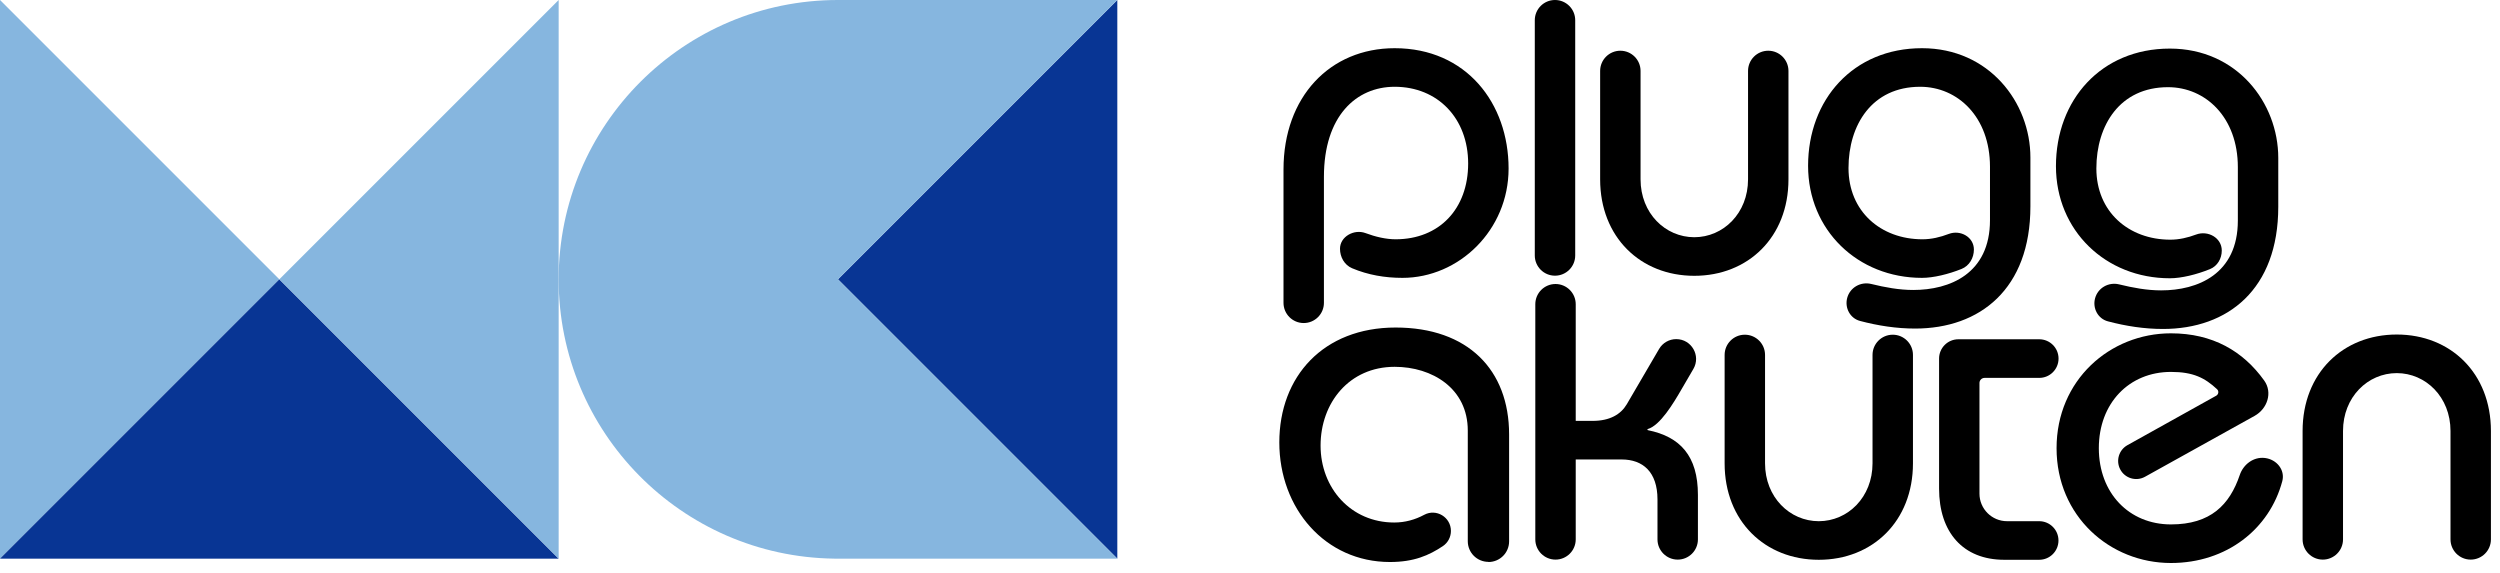
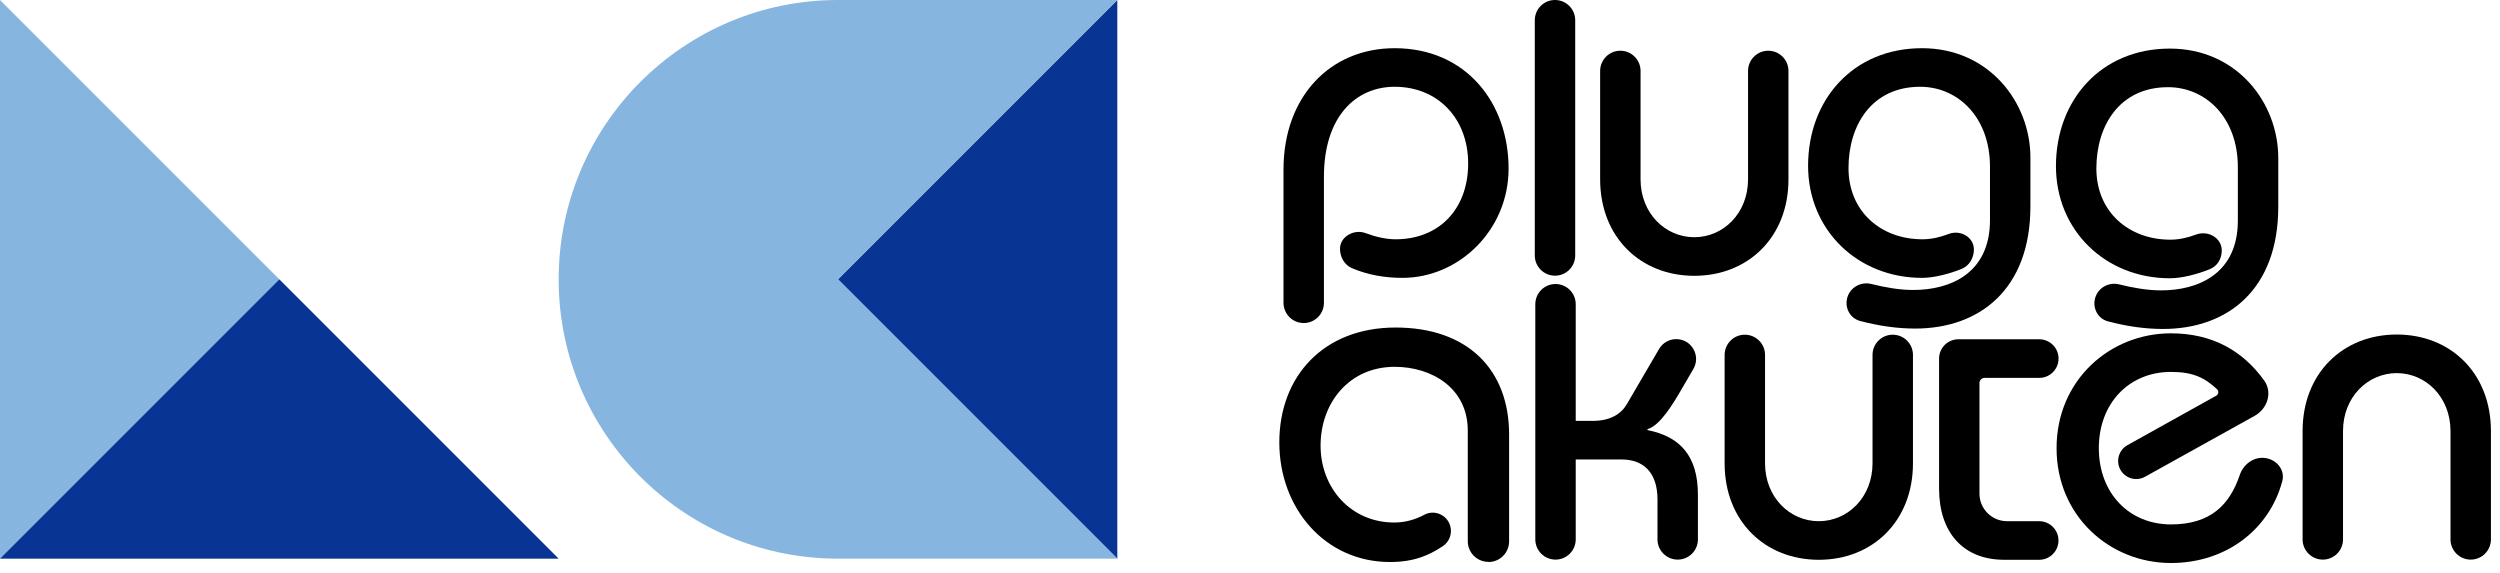
<svg xmlns="http://www.w3.org/2000/svg" width="179px" height="41px" viewBox="0 0 179 41" version="1.1">
  <title>pluggakuten_logo</title>
  <g id="pluggakuten_logo" stroke="none" stroke-width="1" fill="none" fill-rule="evenodd">
    <g id="03_pluggakuten_black" transform="translate(-0, 0)" fill-rule="nonzero">
      <polygon id="Path" fill="#86B6DF" points="0 0 20 20 0 40" />
      <polygon id="Path" fill="#083594" points="20 20 40 40 0 40" />
-       <polygon id="Path" fill="#86B6DF" points="20 20 40 0 40 40" />
      <polygon id="Path" fill="#083594" points="60 20 80 0 80 20 80 40" />
      <path d="M59.722,39.998 C48.804,39.849 40,30.953 40,20 C40,8.954 48.954,0 60,0 L79.999,0 L60,20 L60,20 L79.999,40 L59.968,40" id="Path" fill="#86B6DF" />
      <path d="M93.346,23.13 C94.145,23.13 94.793,22.482 94.793,21.683 L94.793,12.66 C94.793,8.318 97.096,6.213 99.858,6.213 C102.95,6.213 105.12,8.483 105.12,11.706 C105.12,14.962 103.048,17.133 99.924,17.133 C99.246,17.133 98.489,16.958 97.772,16.69 C96.955,16.384 95.944,16.938 95.944,17.81 C95.944,18.408 96.26,18.973 96.81,19.206 C97.949,19.687 99.162,19.895 100.417,19.895 C104.462,19.895 108.015,16.475 108.015,12.068 C108.015,7.397 104.989,3.451 99.858,3.451 C95.221,3.451 91.899,6.937 91.899,12.133 L91.899,21.683 C91.899,22.482 92.547,23.13 93.346,23.13 Z" id="Path" fill="#000000" />
      <path d="M111.338,19.739 C112.137,19.739 112.785,19.091 112.785,18.292 L112.785,1.447 C112.785,0.648 112.137,0 111.338,0 C110.539,0 109.891,0.648 109.891,1.447 L109.891,18.292 C109.891,19.091 110.539,19.739 111.338,19.739 Z" id="Path" fill="#000000" />
      <path d="M126.607,3.632 C125.808,3.632 125.16,4.28 125.16,5.079 L125.16,12.841 C125.16,15.275 123.384,16.985 121.312,16.985 C119.24,16.985 117.464,15.275 117.464,12.841 L117.464,5.079 C117.464,4.28 116.816,3.632 116.017,3.632 C115.218,3.632 114.57,4.28 114.57,5.079 L114.57,12.841 C114.57,16.985 117.464,19.748 121.312,19.748 C125.16,19.748 128.054,16.985 128.054,12.841 L128.054,5.079 C128.054,4.28 127.406,3.632 126.607,3.632 Z" id="Path" fill="#000000" />
      <path d="M141.331,17.865 C141.331,16.974 140.364,16.433 139.531,16.75 C138.924,16.982 138.294,17.133 137.648,17.133 C134.655,17.133 132.353,15.126 132.353,12.035 C132.353,8.943 134.03,6.213 137.484,6.213 C140.18,6.213 142.483,8.384 142.483,11.936 L142.483,15.763 C142.483,19.611 139.588,20.762 136.99,20.762 C135.975,20.762 134.975,20.576 133.98,20.332 C133.225,20.147 132.455,20.586 132.258,21.337 C132.071,22.05 132.467,22.791 133.179,22.98 C134.466,23.32 135.784,23.525 137.122,23.525 C141.759,23.525 145.377,20.696 145.377,14.776 L145.377,11.278 C145.377,7.332 142.417,3.451 137.615,3.451 C132.682,3.451 129.459,7.134 129.459,11.87 C129.459,16.475 133.011,19.895 137.615,19.895 C138.429,19.895 139.503,19.636 140.446,19.257 C141.006,19.032 141.331,18.468 141.331,17.865 Z" id="Path" fill="#000000" />
      <path d="M159.079,17.939 C159.079,17.027 158.09,16.475 157.236,16.795 C156.643,17.017 156.026,17.161 155.395,17.161 C152.402,17.161 150.1,15.155 150.1,12.063 C150.1,8.972 151.777,6.242 155.231,6.242 C157.927,6.242 160.23,8.413 160.23,11.965 L160.23,15.792 C160.23,19.64 157.336,20.791 154.737,20.791 C153.722,20.791 152.722,20.605 151.727,20.361 C150.973,20.176 150.202,20.615 150.005,21.366 C149.818,22.079 150.215,22.82 150.926,23.008 C152.213,23.348 153.531,23.554 154.869,23.554 C159.506,23.554 163.124,20.725 163.124,14.805 L163.124,11.307 C163.124,7.36 160.164,3.479 155.362,3.479 C150.429,3.479 147.206,7.163 147.206,11.899 C147.206,16.503 150.758,19.924 155.362,19.924 C156.188,19.924 157.282,19.657 158.235,19.268 C158.768,19.051 159.079,18.514 159.079,17.939 Z" id="Path" fill="#000000" />
      <path d="M111.375,40.068 C112.174,40.068 112.822,39.42 112.822,38.621 L112.822,32.898 L116.111,32.898 C117.624,32.898 118.676,33.786 118.676,35.759 L118.676,38.621 C118.676,39.42 119.324,40.068 120.123,40.068 C120.923,40.068 121.571,39.42 121.571,38.621 L121.571,35.431 C121.571,32.648 120.3,31.267 117.986,30.8 C117.967,30.796 117.953,30.779 117.953,30.759 C117.953,30.741 117.965,30.724 117.983,30.719 C118.863,30.461 119.802,28.906 120.42,27.833 L121.245,26.418 C121.798,25.471 121.114,24.281 120.018,24.281 C119.513,24.281 119.046,24.549 118.791,24.985 L116.473,28.952 C116.045,29.675 115.256,30.135 114.039,30.135 L112.822,30.135 L112.822,21.782 C112.822,20.983 112.174,20.335 111.375,20.335 C110.576,20.335 109.928,20.983 109.928,21.782 L109.928,30.201 L109.928,38.621 C109.928,39.42 110.576,40.068 111.375,40.068 Z" id="Path" fill="#000000" />
      <path d="M135.521,23.965 C134.721,23.965 134.073,24.613 134.073,25.412 L134.073,33.174 C134.073,35.608 132.297,37.318 130.225,37.318 C128.153,37.318 126.377,35.608 126.377,33.174 L126.377,25.412 C126.377,24.613 125.729,23.965 124.93,23.965 C124.131,23.965 123.483,24.613 123.483,25.412 L123.483,33.174 C123.483,37.318 126.377,40.081 130.225,40.081 C134.073,40.081 136.968,37.318 136.968,33.174 L136.968,25.412 C136.968,24.613 136.32,23.965 135.521,23.965 Z" id="Path" fill="#000000" />
      <path d="M161.426,29.779 C162.349,29.266 162.731,28.105 162.117,27.247 C160.607,25.138 158.422,23.866 155.44,23.866 C151.066,23.866 147.25,27.221 147.25,32.089 C147.25,36.956 151.066,40.311 155.44,40.311 C159.426,40.311 162.498,37.876 163.411,34.454 C163.627,33.643 163.006,32.895 162.173,32.792 C161.361,32.692 160.627,33.24 160.365,34.015 C159.643,36.145 158.277,37.548 155.44,37.548 C152.447,37.548 150.276,35.311 150.276,32.089 C150.276,28.865 152.447,26.629 155.44,26.629 C157.043,26.629 157.869,27.058 158.74,27.867 C158.886,28.002 158.852,28.238 158.679,28.334 L152.324,31.874 C151.714,32.214 151.483,32.976 151.803,33.597 C152.137,34.247 152.943,34.491 153.583,34.136 L161.426,29.779 Z" id="Path" fill="#000000" />
      <path d="M166.313,40.068 C167.112,40.068 167.76,39.42 167.76,38.621 L167.76,30.859 C167.76,28.425 169.536,26.715 171.608,26.715 C173.68,26.715 175.456,28.425 175.456,30.859 L175.456,38.621 C175.456,39.42 176.104,40.068 176.903,40.068 C177.702,40.068 178.35,39.42 178.35,38.621 L178.35,30.859 C178.35,26.715 175.456,23.952 171.608,23.952 C167.76,23.952 164.866,26.715 164.866,30.859 L164.866,38.621 C164.866,39.42 165.514,40.068 166.313,40.068 Z" id="Path" fill="#000000" />
      <path d="M106.573,40.235 C106.573,40.232 106.57,40.23 106.567,40.23 C105.751,40.227 105.093,39.567 105.093,38.75 L105.093,30.828 C105.093,27.806 102.543,26.264 99.857,26.264 C96.599,26.264 94.553,28.85 94.553,31.904 C94.553,34.957 96.735,37.412 99.826,37.412 C100.607,37.412 101.326,37.208 101.971,36.861 C102.837,36.394 103.886,37.029 103.886,38.016 C103.886,38.451 103.671,38.86 103.309,39.102 C102.313,39.768 101.232,40.24 99.521,40.24 C94.889,40.24 91.599,36.41 91.599,31.678 C91.599,26.946 94.758,23.451 99.925,23.451 C105.093,23.451 108.052,26.473 108.052,31.106 L108.052,38.761 C108.052,39.577 107.394,40.237 106.578,40.24 C106.575,40.24 106.573,40.238 106.573,40.235 Z" id="Path" fill="#000000" />
      <path d="M142.095,27.057 C141.895,27.057 141.73,27.221 141.73,27.421 L141.73,35.344 C141.73,36.433 142.614,37.317 143.703,37.317 L146.005,37.317 C146.765,37.317 147.387,37.933 147.387,38.699 C147.387,39.46 146.771,40.081 146.005,40.081 L143.508,40.081 C140.549,40.081 138.838,38.108 138.838,34.984 L138.838,25.674 C138.838,24.914 139.454,24.292 140.22,24.292 L142.1,24.292 L146.01,24.292 C146.771,24.292 147.392,24.909 147.392,25.674 C147.392,26.435 146.776,27.057 146.01,27.057 L142.095,27.057 Z" id="Path" fill="#000000" />
    </g>
  </g>
</svg>